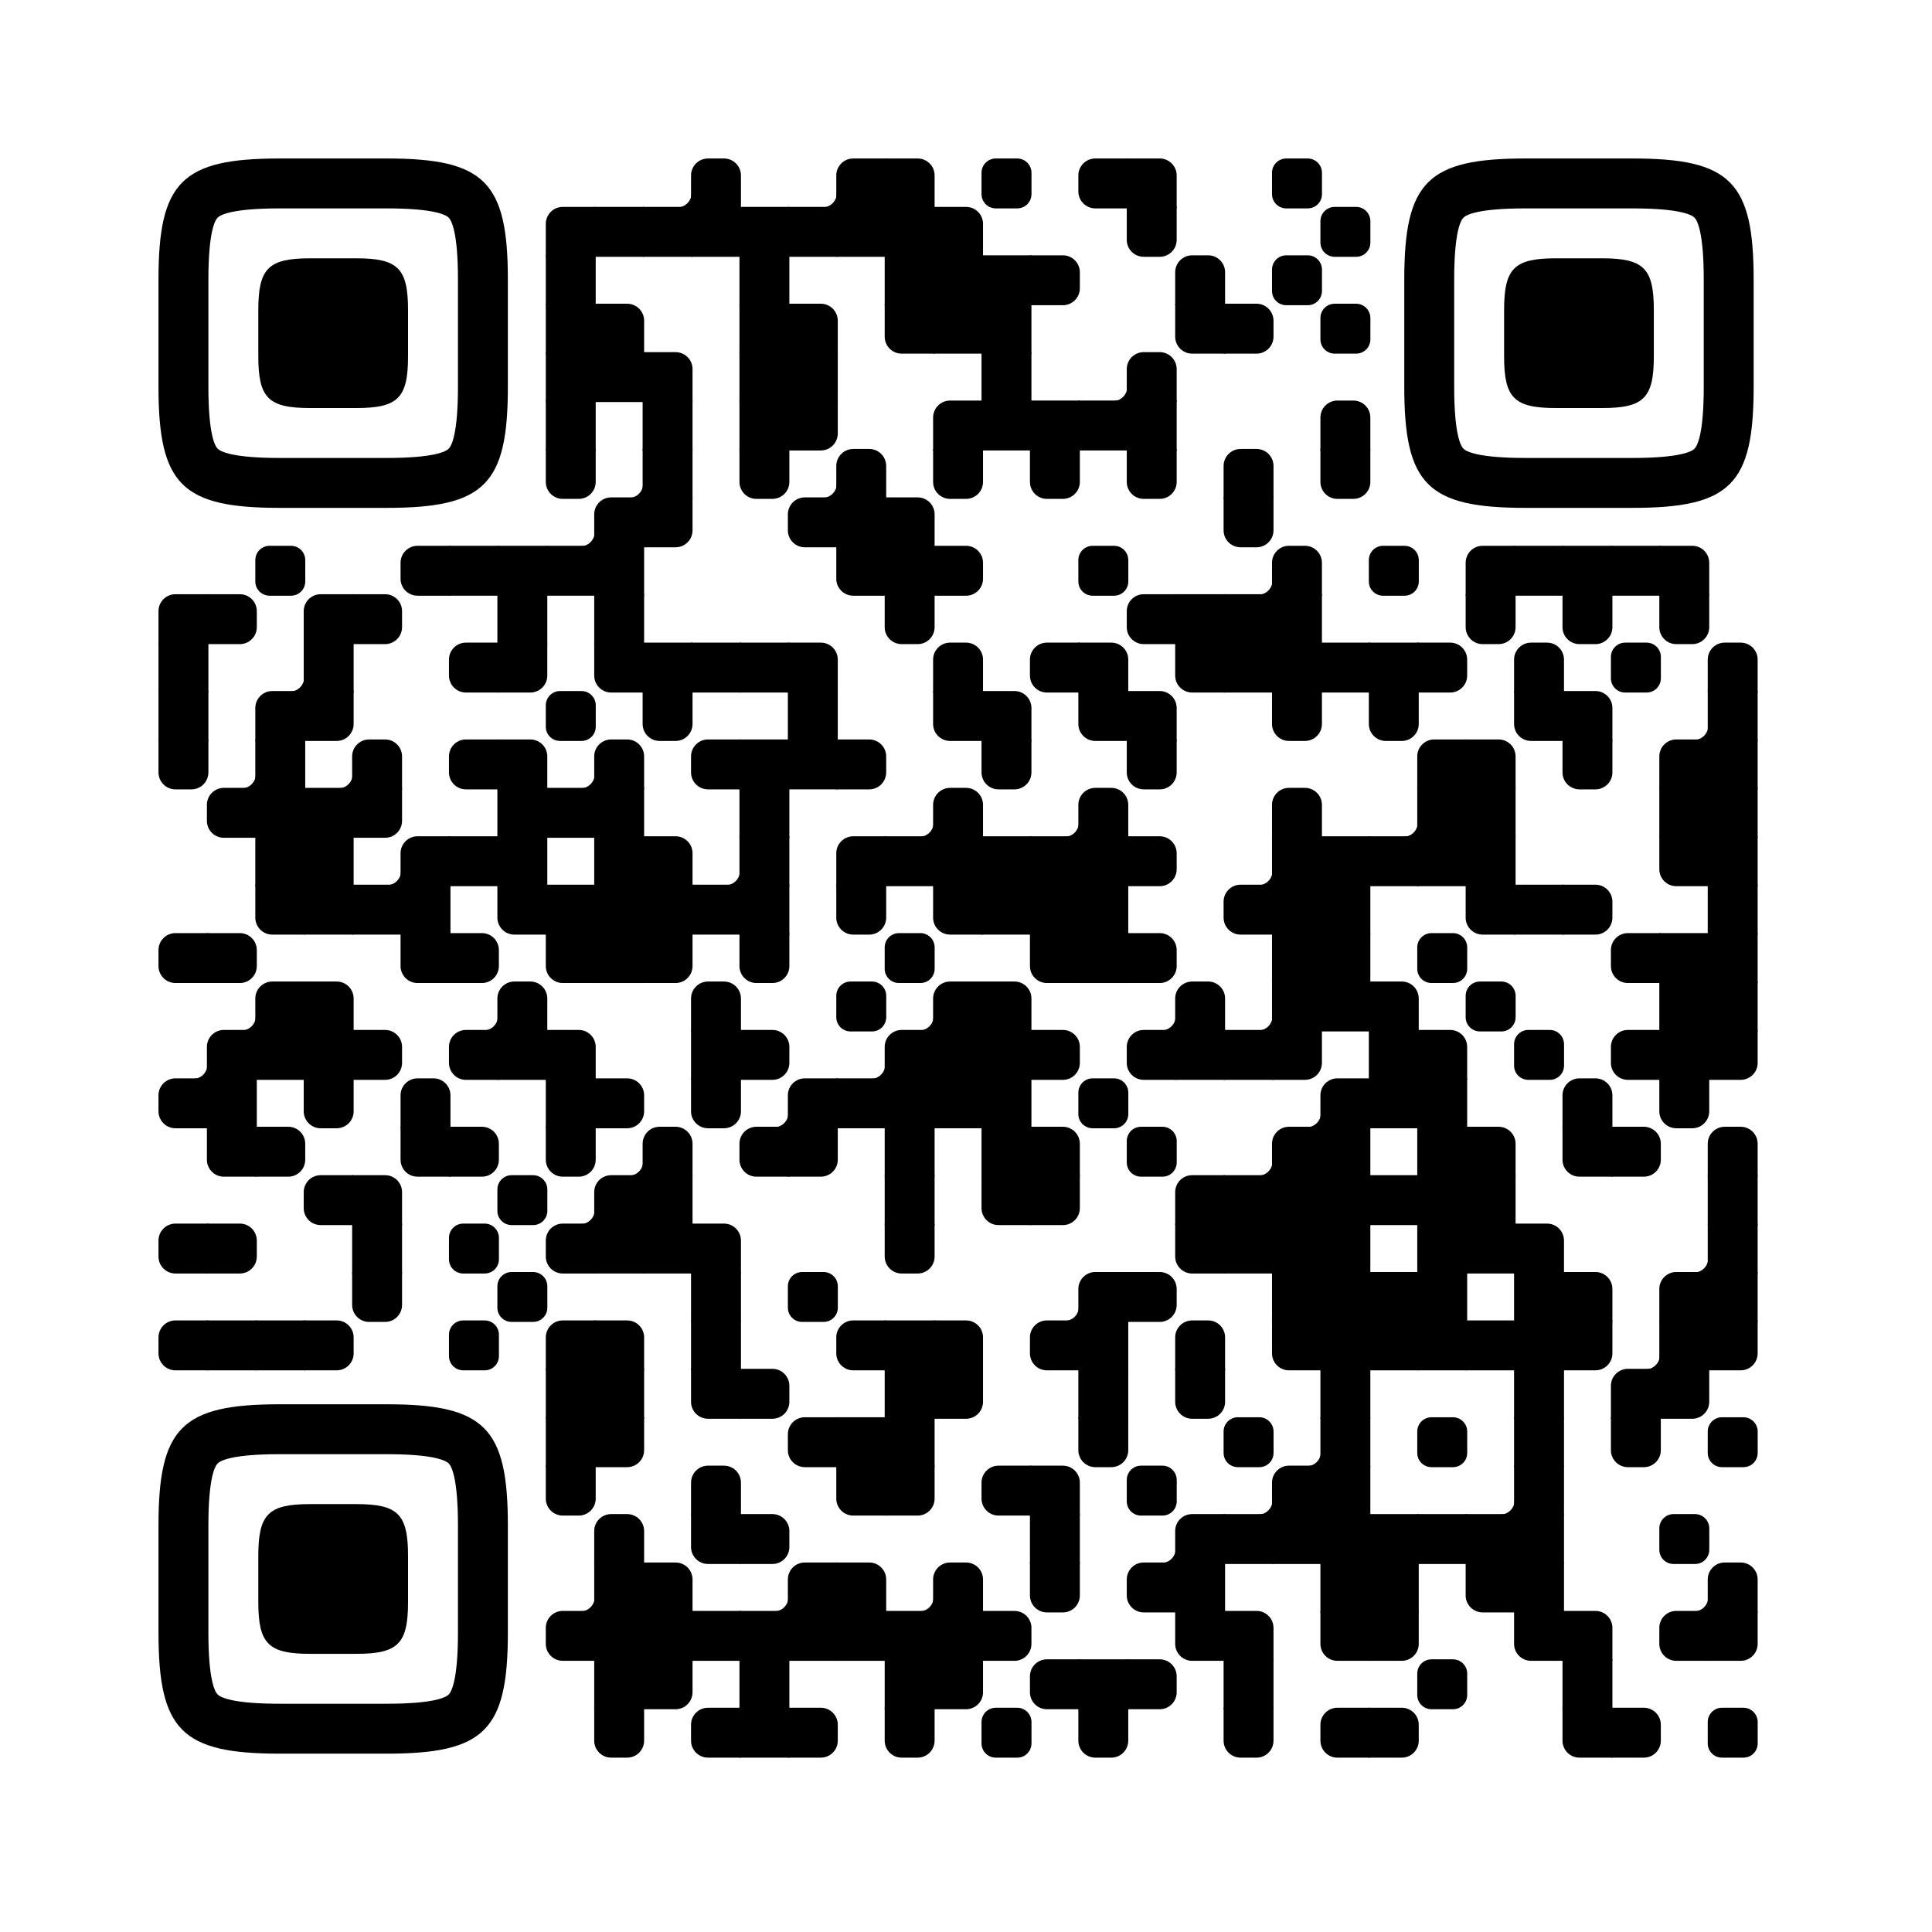
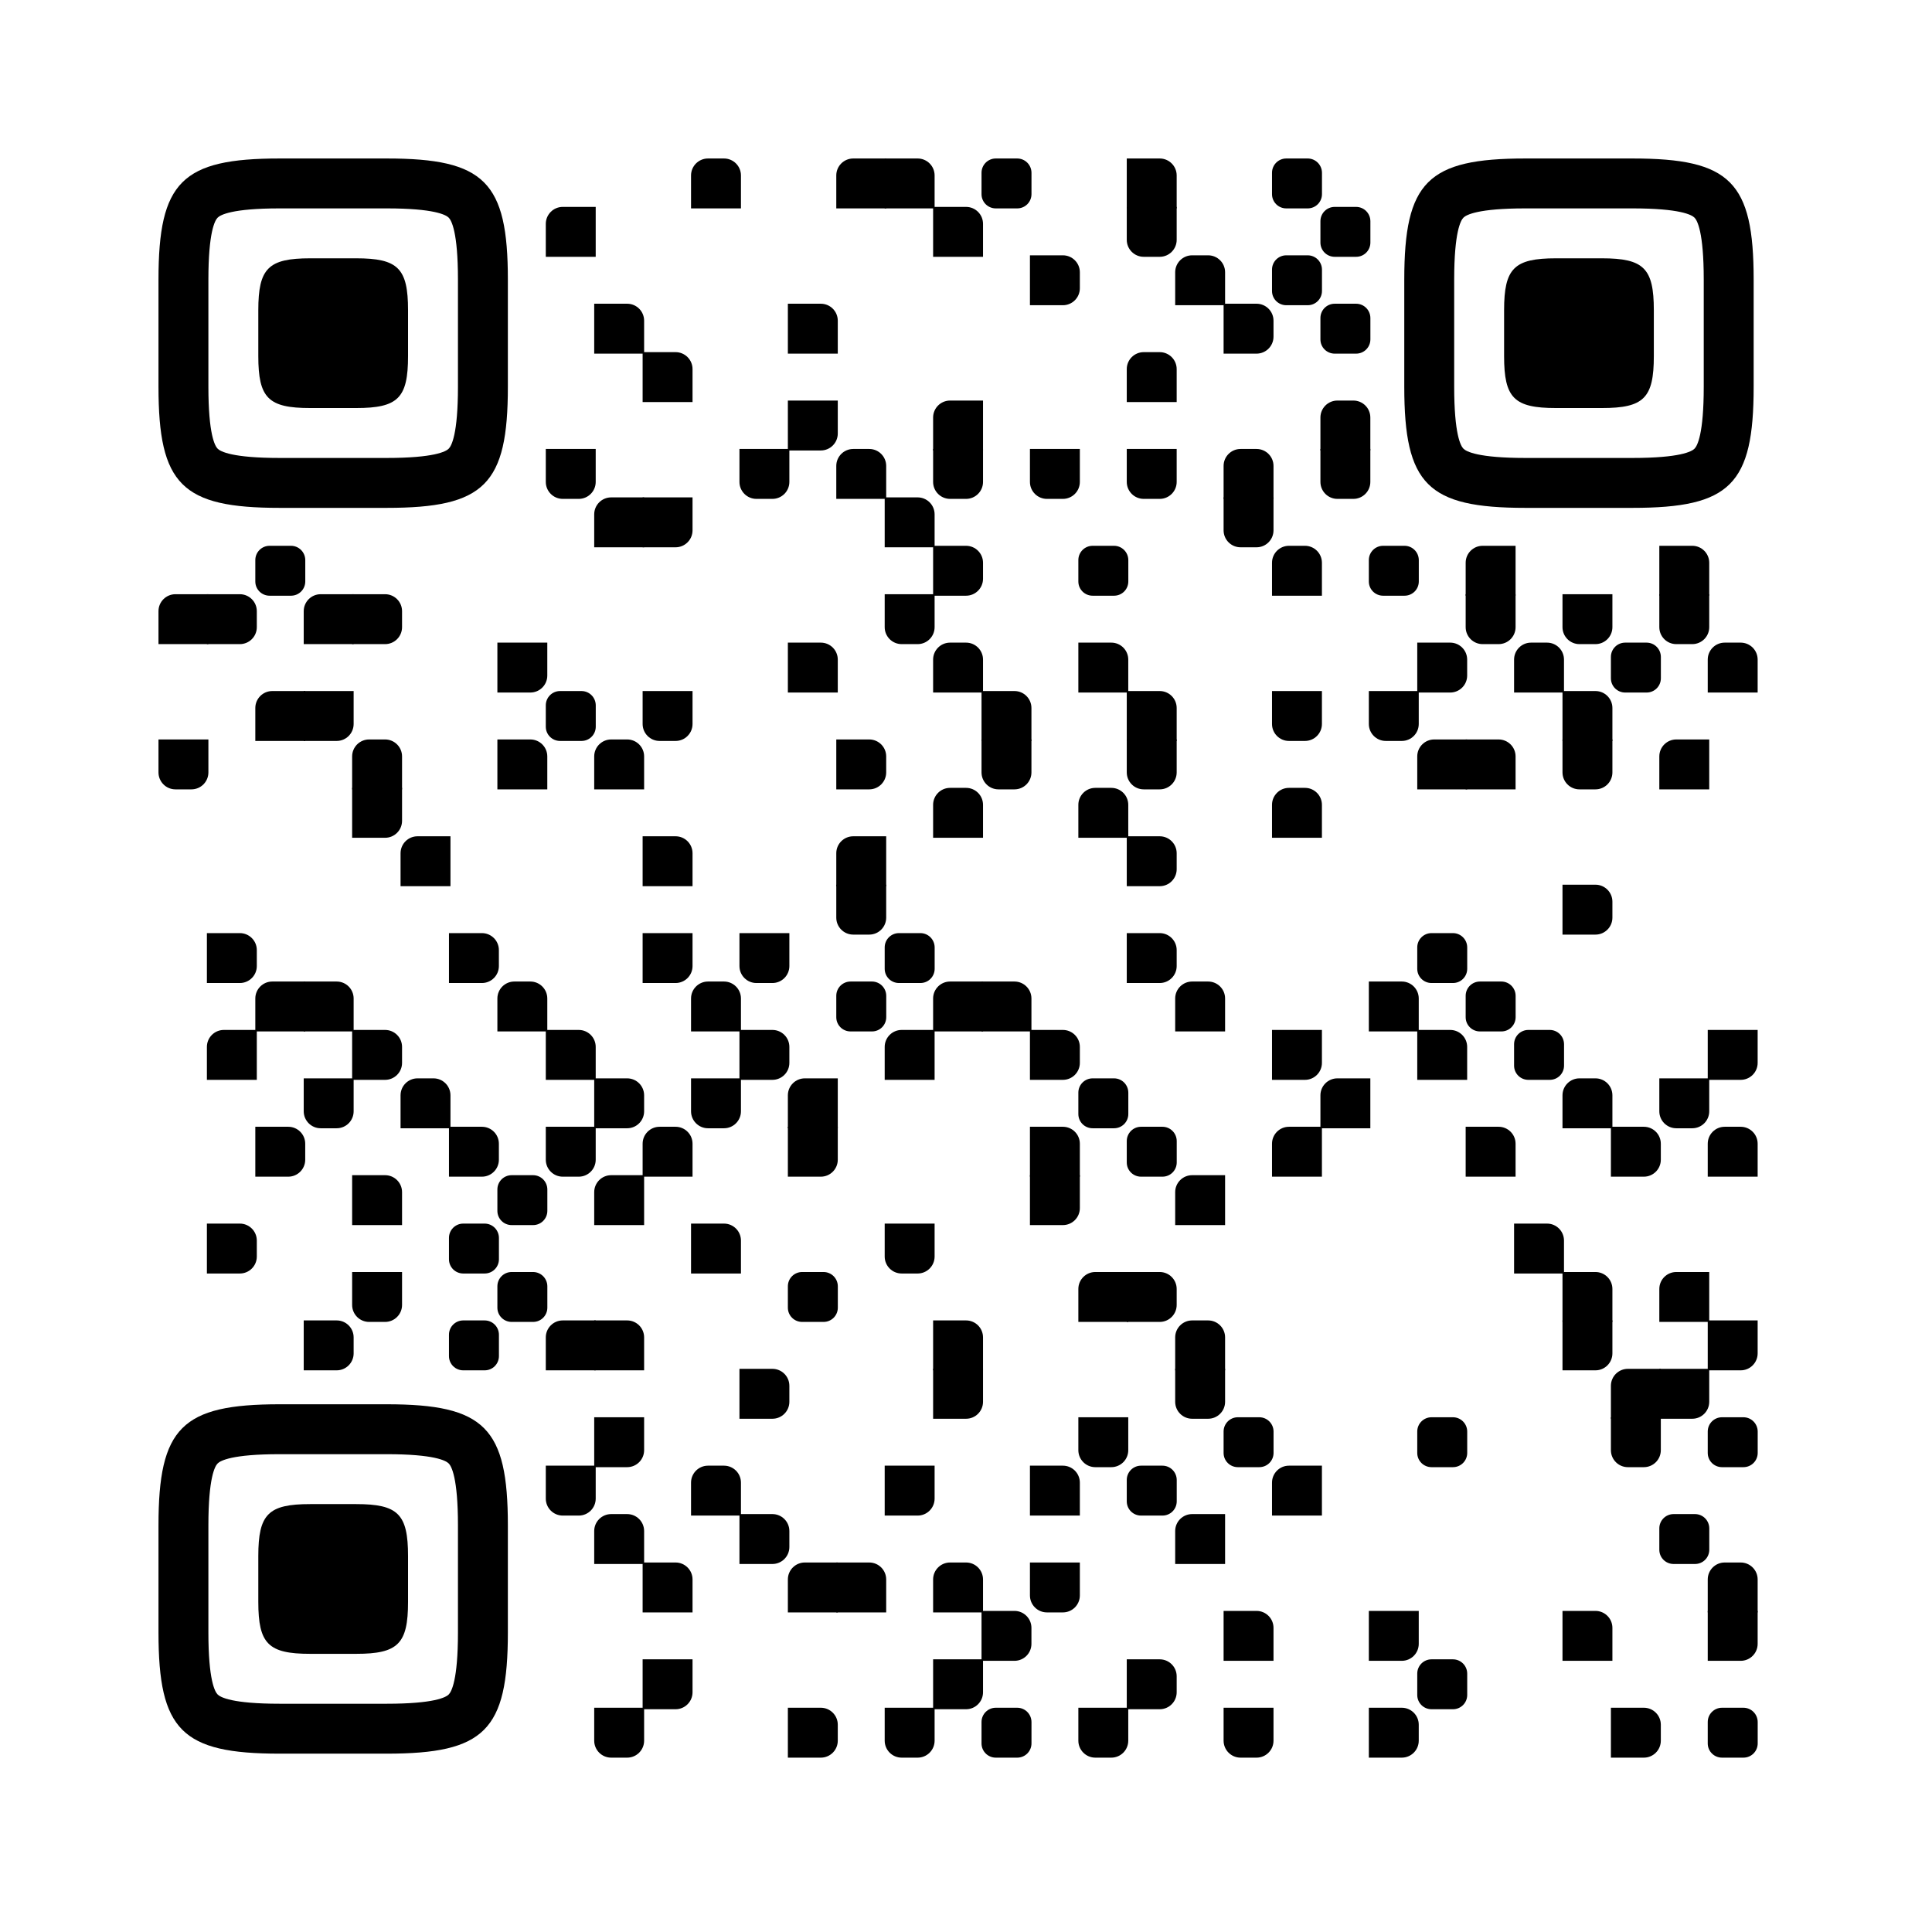
<svg xmlns="http://www.w3.org/2000/svg" xmlns:xlink="http://www.w3.org/1999/xlink" version="1.1" viewBox="0 0 3267 3267" width="256px" height="256px" xml:space="preserve">
  <defs>
-     <rect id="rect-0" width="100" height="100" fill="#000000" />
    <path id="empty-0" d="M0,28.6v42.9C0,87.3,12.8,100,28.6,100h42.9c15.9,0,28.6-12.8,28.6-28.6V28.6C100,12.7,87.2,0,71.4,0H28.6 C12.8,0,0,12.8,0,28.6z" fill="#000000" />
    <path id="b-0" d="M0,0 L66,0 C84.778,-3.44940413e-15 100,15.222 100,34 L100,66 C100,84.778 84.778,100 66,100 L0,100 L0,0 Z" transform="rotate(-90 50 50)" fill="#000000" />
-     <path id="r-0" d="M0,0 L66,0 C84.778,-3.44940413e-15 100,15.222 100,34 L100,66 C100,84.778 84.778,100 66,100 L0,100 L0,0 Z" transform="rotate(-180 50 50)" fill="#000000" />
    <path id="l-0" d="M0,0 L66,0 C84.778,-3.44940413e-15 100,15.222 100,34 L100,66 C100,84.778 84.778,100 66,100 L0,100 L0,0 Z" fill="#000000" />
    <path id="t-0" d="M0,0 L66,0 C84.778,-3.44940413e-15 100,15.222 100,34 L100,66 C100,84.778 84.778,100 66,100 L0,100 L0,0 Z" transform="rotate(90 50 50)" fill="#000000" />
    <path id="l-0" d="M0,0 L100,0 L100,66 C100,84.778 84.778,100 66,100 L0,100 L0,0 Z" transform="rotate(-90 50 50)" fill="#000000" />
    <path id="lt-0" d="M0,0 L100,0 L100,66 C100,84.778 84.778,100 66,100 L0,100 L0,0 Z" fill="#000000" />
    <path id="lb-0" d="M0,0 L100,0 L100,66 C100,84.778 84.778,100 66,100 L0,100 L0,0 Z" transform="rotate(-90 50 50)" fill="#000000" />
    <path id="rb-0" d="M0,0 L100,0 L100,66 C100,84.778 84.778,100 66,100 L0,100 L0,0 Z" transform="rotate(-180 50 50)" fill="#000000" />
-     <path id="rt-0" d="M0,0 L100,0 L100,66 C100,84.778 84.778,100 66,100 L0,100 L0,0 Z" transform="rotate(90 50 50)" fill="#000000" />
    <path id="n_lt-0" d="M30.5,2V0H0v30.5h2C2,14.7,14.8,2,30.5,2z" fill="#000000" />
    <path id="n_lb-0" d="M2,69.5H0V100h30.5v-2C14.7,98,2,85.2,2,69.5z" fill="#000000" />
-     <path id="n_rt-0" d="M98,30.5h2V0H69.5v2C85.3,2,98,14.8,98,30.5z" fill="#000000" />
-     <path id="n_rb-0" d="M69.5,98v2H100V69.5h-2C98,85.3,85.2,98,69.5,98z" fill="#000000" />
    <path id="point-0" fill="#000000" d="M600.002,457.329 L600.002,242.658 C600.002,147.372 587.04,124.123 581.465,118.535 C575.877,112.96 552.628,99.998 457.329,99.998 L242.671,99.998 C147.372,99.998 124.123,112.96 118.548,118.535 C112.973,124.123 99.998,147.372 99.998,242.658 L99.998,457.329 C99.998,552.628 112.973,575.877 118.548,581.465 C124.123,587.027 147.372,600.002 242.671,600.002 L457.329,600.002 C552.628,600.002 575.877,587.027 581.465,581.465 C587.04,575.877 600.002,552.628 600.002,457.329 Z M457.329,0 C653.338,0 700,46.662 700,242.658 C700,438.667 700,261.333 700,457.329 C700,653.338 653.338,700 457.329,700 C261.333,700 438.667,700 242.671,700 C46.662,700 0,653.338 0,457.329 C0,261.333 0,352.119 0,242.658 C0,46.662 46.662,0 242.671,0 C438.667,0 261.333,0 457.329,0 Z M395.997,200 C480.004,200 500,220.008 500,303.991 C500,387.998 500,312.002 500,395.997 C500,479.992 480.004,500 395.997,500 C312.002,500 387.998,500 304.003,500 C220.008,500 200,479.992 200,395.997 C200,312.002 200,350.906 200,303.991 C200,220.008 220.008,200 304.003,200 C387.998,200 312.002,200 395.997,200 Z" />
    <g id="vk_logo-0">
      <path fill="#07f" d="M83.333 363.333C83.333 231.34 83.333 165.343 124.338 124.338C165.343 83.333 231.34              83.333 363.333 83.333H386.667C518.66 83.333 584.657 83.333 625.662 124.338C666.667 165.343              666.667 231.34 666.667 363.333V386.667C666.667 518.66 666.667 584.657 625.662 625.662C584.657              666.667 518.66 666.667 386.667 666.667H363.333C231.34 666.667 165.343 666.667 124.338 625.662C83.333              584.657 83.333 518.66 83.333 386.667V363.333Z" />
      <path fill="#FFF" d="M394.907 508.681C263.293 508.681 183.442 417.365 180.313 265.625H246.972C249.05 377.09              299.763 424.323 338.638 434.036V265.625H402.519V361.82C440.016 357.664 479.264 313.909              492.456 265.625H555.333C545.27 325 502.543 368.754 472.353 386.803C502.566 401.395 551.177              439.593 569.926 508.681H500.815C486.222 462.498 450.476 426.728 402.542 421.872V508.681H394.907Z" />
    </g>
    <clipPath id="logo-mask-0">
      <rect x="0" y="0" width="750" height="750" />
    </clipPath>
  </defs>
  <rect x="0" width="3267" height="3267" rx="460" fill="#ffffff" />
  <g transform="translate(267.996, 267.996) scale(0.844)">
    <g transform="translate(970,0)">
      <use xlink:href="#n_rb-0" />
    </g>
    <g transform="translate(1067,0)">
      <use xlink:href="#b-0" />
    </g>
    <g transform="translate(1261,0)">
      <use xlink:href="#n_rb-0" />
    </g>
    <g transform="translate(1358,0)">
      <use xlink:href="#rb-0" />
    </g>
    <g transform="translate(1455,0)">
      <use xlink:href="#lb-0" />
    </g>
    <g transform="translate(1649,0)">
      <use xlink:href="#empty-0" />
    </g>
    <g transform="translate(1843,0)">
      <use xlink:href="#r-0" />
    </g>
    <g transform="translate(1940,0)">
      <use xlink:href="#lb-0" />
    </g>
    <g transform="translate(2231,0)">
      <use xlink:href="#empty-0" />
    </g>
    <g transform="translate(776,97)">
      <use xlink:href="#rb-0" />
    </g>
    <g transform="translate(873,97)">
      <use xlink:href="#rect-0" />
    </g>
    <g transform="translate(970,97)">
      <use xlink:href="#rect-0" />
    </g>
    <g transform="translate(1067,97)">
      <use xlink:href="#rect-0" />
    </g>
    <g transform="translate(1164,97)">
      <use xlink:href="#rect-0" />
    </g>
    <g transform="translate(1261,97)">
      <use xlink:href="#rect-0" />
    </g>
    <g transform="translate(1358,97)">
      <use xlink:href="#rect-0" />
    </g>
    <g transform="translate(1455,97)">
      <use xlink:href="#rect-0" />
    </g>
    <g transform="translate(1552,97)">
      <use xlink:href="#lb-0" />
    </g>
    <g transform="translate(1940,97)">
      <use xlink:href="#t-0" />
    </g>
    <g transform="translate(2328,97)">
      <use xlink:href="#empty-0" />
    </g>
    <g transform="translate(776,194)">
      <use xlink:href="#rect-0" />
    </g>
    <g transform="translate(1164,194)">
      <use xlink:href="#rect-0" />
    </g>
    <g transform="translate(1455,194)">
      <use xlink:href="#rect-0" />
    </g>
    <g transform="translate(1552,194)">
      <use xlink:href="#rect-0" />
    </g>
    <g transform="translate(1649,194)">
      <use xlink:href="#rect-0" />
    </g>
    <g transform="translate(1746,194)">
      <use xlink:href="#l-0" />
    </g>
    <g transform="translate(2037,194)">
      <use xlink:href="#b-0" />
    </g>
    <g transform="translate(2231,194)">
      <use xlink:href="#empty-0" />
    </g>
    <g transform="translate(776,291)">
      <use xlink:href="#rect-0" />
    </g>
    <g transform="translate(873,291)">
      <use xlink:href="#lb-0" />
    </g>
    <g transform="translate(1164,291)">
      <use xlink:href="#rect-0" />
    </g>
    <g transform="translate(1261,291)">
      <use xlink:href="#lb-0" />
    </g>
    <g transform="translate(1455,291)">
      <use xlink:href="#rt-0" />
    </g>
    <g transform="translate(1552,291)">
      <use xlink:href="#rect-0" />
    </g>
    <g transform="translate(1649,291)">
      <use xlink:href="#rect-0" />
    </g>
    <g transform="translate(2037,291)">
      <use xlink:href="#rt-0" />
    </g>
    <g transform="translate(2134,291)">
      <use xlink:href="#l-0" />
    </g>
    <g transform="translate(2328,291)">
      <use xlink:href="#empty-0" />
    </g>
    <g transform="translate(776,388)">
      <use xlink:href="#rect-0" />
    </g>
    <g transform="translate(873,388)">
      <use xlink:href="#rect-0" />
    </g>
    <g transform="translate(970,388)">
      <use xlink:href="#lb-0" />
    </g>
    <g transform="translate(1164,388)">
      <use xlink:href="#rect-0" />
    </g>
    <g transform="translate(1261,388)">
      <use xlink:href="#rect-0" />
    </g>
    <g transform="translate(1649,388)">
      <use xlink:href="#rect-0" />
    </g>
    <g transform="translate(1843,388)">
      <use xlink:href="#n_rb-0" />
    </g>
    <g transform="translate(1940,388)">
      <use xlink:href="#b-0" />
    </g>
    <g transform="translate(776,485)">
      <use xlink:href="#rect-0" />
    </g>
    <g transform="translate(970,485)">
      <use xlink:href="#rect-0" />
    </g>
    <g transform="translate(1164,485)">
      <use xlink:href="#rect-0" />
    </g>
    <g transform="translate(1261,485)">
      <use xlink:href="#lt-0" />
    </g>
    <g transform="translate(1552,485)">
      <use xlink:href="#rb-0" />
    </g>
    <g transform="translate(1649,485)">
      <use xlink:href="#rect-0" />
    </g>
    <g transform="translate(1746,485)">
      <use xlink:href="#rect-0" />
    </g>
    <g transform="translate(1843,485)">
      <use xlink:href="#rect-0" />
    </g>
    <g transform="translate(1940,485)">
      <use xlink:href="#rect-0" />
    </g>
    <g transform="translate(2328,485)">
      <use xlink:href="#b-0" />
    </g>
    <g transform="translate(776,582)">
      <use xlink:href="#t-0" />
    </g>
    <g transform="translate(873,582)">
      <use xlink:href="#n_rb-0" />
    </g>
    <g transform="translate(970,582)">
      <use xlink:href="#rect-0" />
    </g>
    <g transform="translate(1164,582)">
      <use xlink:href="#t-0" />
    </g>
    <g transform="translate(1261,582)">
      <use xlink:href="#n_rb-0" />
    </g>
    <g transform="translate(1358,582)">
      <use xlink:href="#b-0" />
    </g>
    <g transform="translate(1552,582)">
      <use xlink:href="#t-0" />
    </g>
    <g transform="translate(1746,582)">
      <use xlink:href="#t-0" />
    </g>
    <g transform="translate(1940,582)">
      <use xlink:href="#t-0" />
    </g>
    <g transform="translate(2134,582)">
      <use xlink:href="#b-0" />
    </g>
    <g transform="translate(2328,582)">
      <use xlink:href="#t-0" />
    </g>
    <g transform="translate(776,679)">
      <use xlink:href="#n_rb-0" />
    </g>
    <g transform="translate(873,679)">
      <use xlink:href="#rb-0" />
    </g>
    <g transform="translate(970,679)">
      <use xlink:href="#lt-0" />
    </g>
    <g transform="translate(1261,679)">
      <use xlink:href="#r-0" />
    </g>
    <g transform="translate(1358,679)">
      <use xlink:href="#rect-0" />
    </g>
    <g transform="translate(1455,679)">
      <use xlink:href="#lb-0" />
    </g>
    <g transform="translate(2134,679)">
      <use xlink:href="#t-0" />
    </g>
    <g transform="translate(194,776)">
      <use xlink:href="#empty-0" />
    </g>
    <g transform="translate(485,776)">
      <use xlink:href="#r-0" />
    </g>
    <g transform="translate(582,776)">
      <use xlink:href="#rect-0" />
    </g>
    <g transform="translate(679,776)">
      <use xlink:href="#rect-0" />
    </g>
    <g transform="translate(776,776)">
      <use xlink:href="#rect-0" />
    </g>
    <g transform="translate(873,776)">
      <use xlink:href="#rect-0" />
    </g>
    <g transform="translate(1358,776)">
      <use xlink:href="#rt-0" />
    </g>
    <g transform="translate(1455,776)">
      <use xlink:href="#rect-0" />
    </g>
    <g transform="translate(1552,776)">
      <use xlink:href="#l-0" />
    </g>
    <g transform="translate(1843,776)">
      <use xlink:href="#empty-0" />
    </g>
    <g transform="translate(2134,776)">
      <use xlink:href="#n_rb-0" />
    </g>
    <g transform="translate(2231,776)">
      <use xlink:href="#b-0" />
    </g>
    <g transform="translate(2425,776)">
      <use xlink:href="#empty-0" />
    </g>
    <g transform="translate(2619,776)">
      <use xlink:href="#rb-0" />
    </g>
    <g transform="translate(2716,776)">
      <use xlink:href="#rect-0" />
    </g>
    <g transform="translate(2813,776)">
      <use xlink:href="#rect-0" />
    </g>
    <g transform="translate(2910,776)">
      <use xlink:href="#rect-0" />
    </g>
    <g transform="translate(3007,776)">
      <use xlink:href="#lb-0" />
    </g>
    <g transform="translate(0,873)">
      <use xlink:href="#rb-0" />
    </g>
    <g transform="translate(97,873)">
      <use xlink:href="#l-0" />
    </g>
    <g transform="translate(291,873)">
      <use xlink:href="#rb-0" />
    </g>
    <g transform="translate(388,873)">
      <use xlink:href="#l-0" />
    </g>
    <g transform="translate(679,873)">
      <use xlink:href="#rect-0" />
    </g>
    <g transform="translate(873,873)">
      <use xlink:href="#rect-0" />
    </g>
    <g transform="translate(1455,873)">
      <use xlink:href="#t-0" />
    </g>
    <g transform="translate(1940,873)">
      <use xlink:href="#r-0" />
    </g>
    <g transform="translate(2037,873)">
      <use xlink:href="#rect-0" />
    </g>
    <g transform="translate(2134,873)">
      <use xlink:href="#rect-0" />
    </g>
    <g transform="translate(2231,873)">
      <use xlink:href="#rect-0" />
    </g>
    <g transform="translate(2619,873)">
      <use xlink:href="#t-0" />
    </g>
    <g transform="translate(2813,873)">
      <use xlink:href="#t-0" />
    </g>
    <g transform="translate(3007,873)">
      <use xlink:href="#t-0" />
    </g>
    <g transform="translate(0,970)">
      <use xlink:href="#rect-0" />
    </g>
    <g transform="translate(194,970)">
      <use xlink:href="#n_rb-0" />
    </g>
    <g transform="translate(291,970)">
      <use xlink:href="#rect-0" />
    </g>
    <g transform="translate(582,970)">
      <use xlink:href="#r-0" />
    </g>
    <g transform="translate(679,970)">
      <use xlink:href="#lt-0" />
    </g>
    <g transform="translate(873,970)">
      <use xlink:href="#rt-0" />
    </g>
    <g transform="translate(970,970)">
      <use xlink:href="#rect-0" />
    </g>
    <g transform="translate(1067,970)">
      <use xlink:href="#rect-0" />
    </g>
    <g transform="translate(1164,970)">
      <use xlink:href="#rect-0" />
    </g>
    <g transform="translate(1261,970)">
      <use xlink:href="#lb-0" />
    </g>
    <g transform="translate(1552,970)">
      <use xlink:href="#b-0" />
    </g>
    <g transform="translate(1746,970)">
      <use xlink:href="#r-0" />
    </g>
    <g transform="translate(1843,970)">
      <use xlink:href="#lb-0" />
    </g>
    <g transform="translate(2037,970)">
      <use xlink:href="#rt-0" />
    </g>
    <g transform="translate(2134,970)">
      <use xlink:href="#rect-0" />
    </g>
    <g transform="translate(2231,970)">
      <use xlink:href="#rect-0" />
    </g>
    <g transform="translate(2328,970)">
      <use xlink:href="#rect-0" />
    </g>
    <g transform="translate(2425,970)">
      <use xlink:href="#rect-0" />
    </g>
    <g transform="translate(2522,970)">
      <use xlink:href="#l-0" />
    </g>
    <g transform="translate(2716,970)">
      <use xlink:href="#b-0" />
    </g>
    <g transform="translate(2910,970)">
      <use xlink:href="#empty-0" />
    </g>
    <g transform="translate(3104,970)">
      <use xlink:href="#b-0" />
    </g>
    <g transform="translate(0,1067)">
      <use xlink:href="#rect-0" />
    </g>
    <g transform="translate(194,1067)">
      <use xlink:href="#rb-0" />
    </g>
    <g transform="translate(291,1067)">
      <use xlink:href="#lt-0" />
    </g>
    <g transform="translate(776,1067)">
      <use xlink:href="#empty-0" />
    </g>
    <g transform="translate(970,1067)">
      <use xlink:href="#t-0" />
    </g>
    <g transform="translate(1261,1067)">
      <use xlink:href="#rect-0" />
    </g>
    <g transform="translate(1552,1067)">
      <use xlink:href="#rt-0" />
    </g>
    <g transform="translate(1649,1067)">
      <use xlink:href="#lb-0" />
    </g>
    <g transform="translate(1843,1067)">
      <use xlink:href="#rt-0" />
    </g>
    <g transform="translate(1940,1067)">
      <use xlink:href="#lb-0" />
    </g>
    <g transform="translate(2231,1067)">
      <use xlink:href="#t-0" />
    </g>
    <g transform="translate(2425,1067)">
      <use xlink:href="#t-0" />
    </g>
    <g transform="translate(2716,1067)">
      <use xlink:href="#rt-0" />
    </g>
    <g transform="translate(2813,1067)">
      <use xlink:href="#lb-0" />
    </g>
    <g transform="translate(3007,1067)">
      <use xlink:href="#n_rb-0" />
    </g>
    <g transform="translate(3104,1067)">
      <use xlink:href="#rect-0" />
    </g>
    <g transform="translate(0,1164)">
      <use xlink:href="#t-0" />
    </g>
    <g transform="translate(97,1164)">
      <use xlink:href="#n_rb-0" />
    </g>
    <g transform="translate(194,1164)">
      <use xlink:href="#rect-0" />
    </g>
    <g transform="translate(291,1164)">
      <use xlink:href="#n_rb-0" />
    </g>
    <g transform="translate(388,1164)">
      <use xlink:href="#b-0" />
    </g>
    <g transform="translate(582,1164)">
      <use xlink:href="#r-0" />
    </g>
    <g transform="translate(679,1164)">
      <use xlink:href="#lb-0" />
    </g>
    <g transform="translate(776,1164)">
      <use xlink:href="#n_rb-0" />
    </g>
    <g transform="translate(873,1164)">
      <use xlink:href="#b-0" />
    </g>
    <g transform="translate(1067,1164)">
      <use xlink:href="#r-0" />
    </g>
    <g transform="translate(1164,1164)">
      <use xlink:href="#rect-0" />
    </g>
    <g transform="translate(1261,1164)">
      <use xlink:href="#rect-0" />
    </g>
    <g transform="translate(1358,1164)">
      <use xlink:href="#l-0" />
    </g>
    <g transform="translate(1649,1164)">
      <use xlink:href="#t-0" />
    </g>
    <g transform="translate(1940,1164)">
      <use xlink:href="#t-0" />
    </g>
    <g transform="translate(2522,1164)">
      <use xlink:href="#rb-0" />
    </g>
    <g transform="translate(2619,1164)">
      <use xlink:href="#lb-0" />
    </g>
    <g transform="translate(2813,1164)">
      <use xlink:href="#t-0" />
    </g>
    <g transform="translate(3007,1164)">
      <use xlink:href="#rb-0" />
    </g>
    <g transform="translate(3104,1164)">
      <use xlink:href="#rect-0" />
    </g>
    <g transform="translate(97,1261)">
      <use xlink:href="#r-0" />
    </g>
    <g transform="translate(194,1261)">
      <use xlink:href="#rect-0" />
    </g>
    <g transform="translate(291,1261)">
      <use xlink:href="#rect-0" />
    </g>
    <g transform="translate(388,1261)">
      <use xlink:href="#lt-0" />
    </g>
    <g transform="translate(679,1261)">
      <use xlink:href="#rect-0" />
    </g>
    <g transform="translate(776,1261)">
      <use xlink:href="#rect-0" />
    </g>
    <g transform="translate(873,1261)">
      <use xlink:href="#rect-0" />
    </g>
    <g transform="translate(1164,1261)">
      <use xlink:href="#rect-0" />
    </g>
    <g transform="translate(1455,1261)">
      <use xlink:href="#n_rb-0" />
    </g>
    <g transform="translate(1552,1261)">
      <use xlink:href="#b-0" />
    </g>
    <g transform="translate(1746,1261)">
      <use xlink:href="#n_rb-0" />
    </g>
    <g transform="translate(1843,1261)">
      <use xlink:href="#b-0" />
    </g>
    <g transform="translate(2231,1261)">
      <use xlink:href="#b-0" />
    </g>
    <g transform="translate(2425,1261)">
      <use xlink:href="#n_rb-0" />
    </g>
    <g transform="translate(2522,1261)">
      <use xlink:href="#rect-0" />
    </g>
    <g transform="translate(2619,1261)">
      <use xlink:href="#rect-0" />
    </g>
    <g transform="translate(3007,1261)">
      <use xlink:href="#rect-0" />
    </g>
    <g transform="translate(3104,1261)">
      <use xlink:href="#rect-0" />
    </g>
    <g transform="translate(194,1358)">
      <use xlink:href="#rect-0" />
    </g>
    <g transform="translate(291,1358)">
      <use xlink:href="#rect-0" />
    </g>
    <g transform="translate(388,1358)">
      <use xlink:href="#n_rb-0" />
    </g>
    <g transform="translate(485,1358)">
      <use xlink:href="#rb-0" />
    </g>
    <g transform="translate(582,1358)">
      <use xlink:href="#rect-0" />
    </g>
    <g transform="translate(679,1358)">
      <use xlink:href="#rect-0" />
    </g>
    <g transform="translate(873,1358)">
      <use xlink:href="#rect-0" />
    </g>
    <g transform="translate(970,1358)">
      <use xlink:href="#lb-0" />
    </g>
    <g transform="translate(1067,1358)">
      <use xlink:href="#n_rb-0" />
    </g>
    <g transform="translate(1164,1358)">
      <use xlink:href="#rect-0" />
    </g>
    <g transform="translate(1358,1358)">
      <use xlink:href="#rb-0" />
    </g>
    <g transform="translate(1455,1358)">
      <use xlink:href="#rect-0" />
    </g>
    <g transform="translate(1552,1358)">
      <use xlink:href="#rect-0" />
    </g>
    <g transform="translate(1649,1358)">
      <use xlink:href="#rect-0" />
    </g>
    <g transform="translate(1746,1358)">
      <use xlink:href="#rect-0" />
    </g>
    <g transform="translate(1843,1358)">
      <use xlink:href="#rect-0" />
    </g>
    <g transform="translate(1940,1358)">
      <use xlink:href="#l-0" />
    </g>
    <g transform="translate(2134,1358)">
      <use xlink:href="#n_rb-0" />
    </g>
    <g transform="translate(2231,1358)">
      <use xlink:href="#rect-0" />
    </g>
    <g transform="translate(2328,1358)">
      <use xlink:href="#rect-0" />
    </g>
    <g transform="translate(2425,1358)">
      <use xlink:href="#rect-0" />
    </g>
    <g transform="translate(2522,1358)">
      <use xlink:href="#rect-0" />
    </g>
    <g transform="translate(2619,1358)">
      <use xlink:href="#rect-0" />
    </g>
    <g transform="translate(3007,1358)">
      <use xlink:href="#rt-0" />
    </g>
    <g transform="translate(3104,1358)">
      <use xlink:href="#rect-0" />
    </g>
    <g transform="translate(194,1455)">
      <use xlink:href="#rt-0" />
    </g>
    <g transform="translate(291,1455)">
      <use xlink:href="#rect-0" />
    </g>
    <g transform="translate(388,1455)">
      <use xlink:href="#rect-0" />
    </g>
    <g transform="translate(485,1455)">
      <use xlink:href="#rect-0" />
    </g>
    <g transform="translate(679,1455)">
      <use xlink:href="#rt-0" />
    </g>
    <g transform="translate(776,1455)">
      <use xlink:href="#rect-0" />
    </g>
    <g transform="translate(873,1455)">
      <use xlink:href="#rect-0" />
    </g>
    <g transform="translate(970,1455)">
      <use xlink:href="#rect-0" />
    </g>
    <g transform="translate(1067,1455)">
      <use xlink:href="#rect-0" />
    </g>
    <g transform="translate(1164,1455)">
      <use xlink:href="#rect-0" />
    </g>
    <g transform="translate(1358,1455)">
      <use xlink:href="#t-0" />
    </g>
    <g transform="translate(1552,1455)">
      <use xlink:href="#rt-0" />
    </g>
    <g transform="translate(1649,1455)">
      <use xlink:href="#rect-0" />
    </g>
    <g transform="translate(1746,1455)">
      <use xlink:href="#rect-0" />
    </g>
    <g transform="translate(1843,1455)">
      <use xlink:href="#rect-0" />
    </g>
    <g transform="translate(2134,1455)">
      <use xlink:href="#r-0" />
    </g>
    <g transform="translate(2231,1455)">
      <use xlink:href="#rect-0" />
    </g>
    <g transform="translate(2328,1455)">
      <use xlink:href="#rect-0" />
    </g>
    <g transform="translate(2619,1455)">
      <use xlink:href="#rt-0" />
    </g>
    <g transform="translate(2716,1455)">
      <use xlink:href="#rect-0" />
    </g>
    <g transform="translate(2813,1455)">
      <use xlink:href="#l-0" />
    </g>
    <g transform="translate(3104,1455)">
      <use xlink:href="#rect-0" />
    </g>
    <g transform="translate(0,1552)">
      <use xlink:href="#r-0" />
    </g>
    <g transform="translate(97,1552)">
      <use xlink:href="#l-0" />
    </g>
    <g transform="translate(485,1552)">
      <use xlink:href="#rt-0" />
    </g>
    <g transform="translate(582,1552)">
      <use xlink:href="#l-0" />
    </g>
    <g transform="translate(776,1552)">
      <use xlink:href="#rt-0" />
    </g>
    <g transform="translate(873,1552)">
      <use xlink:href="#rect-0" />
    </g>
    <g transform="translate(970,1552)">
      <use xlink:href="#lt-0" />
    </g>
    <g transform="translate(1164,1552)">
      <use xlink:href="#t-0" />
    </g>
    <g transform="translate(1455,1552)">
      <use xlink:href="#empty-0" />
    </g>
    <g transform="translate(1746,1552)">
      <use xlink:href="#rt-0" />
    </g>
    <g transform="translate(1843,1552)">
      <use xlink:href="#rect-0" />
    </g>
    <g transform="translate(1940,1552)">
      <use xlink:href="#l-0" />
    </g>
    <g transform="translate(2231,1552)">
      <use xlink:href="#rect-0" />
    </g>
    <g transform="translate(2328,1552)">
      <use xlink:href="#rect-0" />
    </g>
    <g transform="translate(2522,1552)">
      <use xlink:href="#empty-0" />
    </g>
    <g transform="translate(2910,1552)">
      <use xlink:href="#r-0" />
    </g>
    <g transform="translate(3007,1552)">
      <use xlink:href="#rect-0" />
    </g>
    <g transform="translate(3104,1552)">
      <use xlink:href="#rect-0" />
    </g>
    <g transform="translate(97,1649)">
      <use xlink:href="#n_rb-0" />
    </g>
    <g transform="translate(194,1649)">
      <use xlink:href="#rb-0" />
    </g>
    <g transform="translate(291,1649)">
      <use xlink:href="#lb-0" />
    </g>
    <g transform="translate(582,1649)">
      <use xlink:href="#n_rb-0" />
    </g>
    <g transform="translate(679,1649)">
      <use xlink:href="#b-0" />
    </g>
    <g transform="translate(1067,1649)">
      <use xlink:href="#b-0" />
    </g>
    <g transform="translate(1358,1649)">
      <use xlink:href="#empty-0" />
    </g>
    <g transform="translate(1455,1649)">
      <use xlink:href="#n_rb-0" />
    </g>
    <g transform="translate(1552,1649)">
      <use xlink:href="#rb-0" />
    </g>
    <g transform="translate(1649,1649)">
      <use xlink:href="#lb-0" />
    </g>
    <g transform="translate(1940,1649)">
      <use xlink:href="#n_rb-0" />
    </g>
    <g transform="translate(2037,1649)">
      <use xlink:href="#b-0" />
    </g>
    <g transform="translate(2134,1649)">
      <use xlink:href="#n_rb-0" />
    </g>
    <g transform="translate(2231,1649)">
      <use xlink:href="#rect-0" />
    </g>
    <g transform="translate(2328,1649)">
      <use xlink:href="#rect-0" />
    </g>
    <g transform="translate(2425,1649)">
      <use xlink:href="#lb-0" />
    </g>
    <g transform="translate(2619,1649)">
      <use xlink:href="#empty-0" />
    </g>
    <g transform="translate(3007,1649)">
      <use xlink:href="#rect-0" />
    </g>
    <g transform="translate(3104,1649)">
      <use xlink:href="#rect-0" />
    </g>
    <g transform="translate(0,1746)">
      <use xlink:href="#n_rb-0" />
    </g>
    <g transform="translate(97,1746)">
      <use xlink:href="#rb-0" />
    </g>
    <g transform="translate(194,1746)">
      <use xlink:href="#rect-0" />
    </g>
    <g transform="translate(291,1746)">
      <use xlink:href="#rect-0" />
    </g>
    <g transform="translate(388,1746)">
      <use xlink:href="#l-0" />
    </g>
    <g transform="translate(582,1746)">
      <use xlink:href="#r-0" />
    </g>
    <g transform="translate(679,1746)">
      <use xlink:href="#rect-0" />
    </g>
    <g transform="translate(776,1746)">
      <use xlink:href="#lb-0" />
    </g>
    <g transform="translate(1067,1746)">
      <use xlink:href="#rect-0" />
    </g>
    <g transform="translate(1164,1746)">
      <use xlink:href="#l-0" />
    </g>
    <g transform="translate(1358,1746)">
      <use xlink:href="#n_rb-0" />
    </g>
    <g transform="translate(1455,1746)">
      <use xlink:href="#rb-0" />
    </g>
    <g transform="translate(1552,1746)">
      <use xlink:href="#rect-0" />
    </g>
    <g transform="translate(1649,1746)">
      <use xlink:href="#rect-0" />
    </g>
    <g transform="translate(1746,1746)">
      <use xlink:href="#l-0" />
    </g>
    <g transform="translate(1940,1746)">
      <use xlink:href="#r-0" />
    </g>
    <g transform="translate(2037,1746)">
      <use xlink:href="#rect-0" />
    </g>
    <g transform="translate(2134,1746)">
      <use xlink:href="#rect-0" />
    </g>
    <g transform="translate(2231,1746)">
      <use xlink:href="#lt-0" />
    </g>
    <g transform="translate(2425,1746)">
      <use xlink:href="#rect-0" />
    </g>
    <g transform="translate(2522,1746)">
      <use xlink:href="#lb-0" />
    </g>
    <g transform="translate(2716,1746)">
      <use xlink:href="#empty-0" />
    </g>
    <g transform="translate(2910,1746)">
      <use xlink:href="#r-0" />
    </g>
    <g transform="translate(3007,1746)">
      <use xlink:href="#rect-0" />
    </g>
    <g transform="translate(3104,1746)">
      <use xlink:href="#lt-0" />
    </g>
    <g transform="translate(0,1843)">
      <use xlink:href="#r-0" />
    </g>
    <g transform="translate(97,1843)">
      <use xlink:href="#rect-0" />
    </g>
    <g transform="translate(291,1843)">
      <use xlink:href="#t-0" />
    </g>
    <g transform="translate(485,1843)">
      <use xlink:href="#b-0" />
    </g>
    <g transform="translate(776,1843)">
      <use xlink:href="#rect-0" />
    </g>
    <g transform="translate(873,1843)">
      <use xlink:href="#l-0" />
    </g>
    <g transform="translate(1067,1843)">
      <use xlink:href="#t-0" />
    </g>
    <g transform="translate(1164,1843)">
      <use xlink:href="#n_rb-0" />
    </g>
    <g transform="translate(1261,1843)">
      <use xlink:href="#rb-0" />
    </g>
    <g transform="translate(1358,1843)">
      <use xlink:href="#rect-0" />
    </g>
    <g transform="translate(1455,1843)">
      <use xlink:href="#rect-0" />
    </g>
    <g transform="translate(1552,1843)">
      <use xlink:href="#rect-0" />
    </g>
    <g transform="translate(1649,1843)">
      <use xlink:href="#rect-0" />
    </g>
    <g transform="translate(1843,1843)">
      <use xlink:href="#empty-0" />
    </g>
    <g transform="translate(2231,1843)">
      <use xlink:href="#n_rb-0" />
    </g>
    <g transform="translate(2328,1843)">
      <use xlink:href="#rb-0" />
    </g>
    <g transform="translate(2425,1843)">
      <use xlink:href="#rect-0" />
    </g>
    <g transform="translate(2522,1843)">
      <use xlink:href="#rect-0" />
    </g>
    <g transform="translate(2813,1843)">
      <use xlink:href="#b-0" />
    </g>
    <g transform="translate(3007,1843)">
      <use xlink:href="#t-0" />
    </g>
    <g transform="translate(97,1940)">
      <use xlink:href="#rt-0" />
    </g>
    <g transform="translate(194,1940)">
      <use xlink:href="#l-0" />
    </g>
    <g transform="translate(485,1940)">
      <use xlink:href="#rt-0" />
    </g>
    <g transform="translate(582,1940)">
      <use xlink:href="#l-0" />
    </g>
    <g transform="translate(776,1940)">
      <use xlink:href="#t-0" />
    </g>
    <g transform="translate(873,1940)">
      <use xlink:href="#n_rb-0" />
    </g>
    <g transform="translate(970,1940)">
      <use xlink:href="#b-0" />
    </g>
    <g transform="translate(1164,1940)">
      <use xlink:href="#r-0" />
    </g>
    <g transform="translate(1261,1940)">
      <use xlink:href="#lt-0" />
    </g>
    <g transform="translate(1455,1940)">
      <use xlink:href="#rect-0" />
    </g>
    <g transform="translate(1649,1940)">
      <use xlink:href="#rect-0" />
    </g>
    <g transform="translate(1746,1940)">
      <use xlink:href="#lb-0" />
    </g>
    <g transform="translate(1940,1940)">
      <use xlink:href="#empty-0" />
    </g>
    <g transform="translate(2134,1940)">
      <use xlink:href="#n_rb-0" />
    </g>
    <g transform="translate(2231,1940)">
      <use xlink:href="#rb-0" />
    </g>
    <g transform="translate(2328,1940)">
      <use xlink:href="#rect-0" />
    </g>
    <g transform="translate(2522,1940)">
      <use xlink:href="#rect-0" />
    </g>
    <g transform="translate(2619,1940)">
      <use xlink:href="#lb-0" />
    </g>
    <g transform="translate(2813,1940)">
      <use xlink:href="#rt-0" />
    </g>
    <g transform="translate(2910,1940)">
      <use xlink:href="#l-0" />
    </g>
    <g transform="translate(3104,1940)">
      <use xlink:href="#b-0" />
    </g>
    <g transform="translate(291,2037)">
      <use xlink:href="#r-0" />
    </g>
    <g transform="translate(388,2037)">
      <use xlink:href="#lb-0" />
    </g>
    <g transform="translate(679,2037)">
      <use xlink:href="#empty-0" />
    </g>
    <g transform="translate(776,2037)">
      <use xlink:href="#n_rb-0" />
    </g>
    <g transform="translate(873,2037)">
      <use xlink:href="#rb-0" />
    </g>
    <g transform="translate(970,2037)">
      <use xlink:href="#rect-0" />
    </g>
    <g transform="translate(1455,2037)">
      <use xlink:href="#rect-0" />
    </g>
    <g transform="translate(1649,2037)">
      <use xlink:href="#rt-0" />
    </g>
    <g transform="translate(1746,2037)">
      <use xlink:href="#lt-0" />
    </g>
    <g transform="translate(2037,2037)">
      <use xlink:href="#rb-0" />
    </g>
    <g transform="translate(2134,2037)">
      <use xlink:href="#rect-0" />
    </g>
    <g transform="translate(2231,2037)">
      <use xlink:href="#rect-0" />
    </g>
    <g transform="translate(2328,2037)">
      <use xlink:href="#rect-0" />
    </g>
    <g transform="translate(2425,2037)">
      <use xlink:href="#rect-0" />
    </g>
    <g transform="translate(2522,2037)">
      <use xlink:href="#rect-0" />
    </g>
    <g transform="translate(2619,2037)">
      <use xlink:href="#rect-0" />
    </g>
    <g transform="translate(3104,2037)">
      <use xlink:href="#rect-0" />
    </g>
    <g transform="translate(0,2134)">
      <use xlink:href="#r-0" />
    </g>
    <g transform="translate(97,2134)">
      <use xlink:href="#l-0" />
    </g>
    <g transform="translate(388,2134)">
      <use xlink:href="#rect-0" />
    </g>
    <g transform="translate(582,2134)">
      <use xlink:href="#empty-0" />
    </g>
    <g transform="translate(776,2134)">
      <use xlink:href="#r-0" />
    </g>
    <g transform="translate(873,2134)">
      <use xlink:href="#rect-0" />
    </g>
    <g transform="translate(970,2134)">
      <use xlink:href="#rect-0" />
    </g>
    <g transform="translate(1067,2134)">
      <use xlink:href="#lb-0" />
    </g>
    <g transform="translate(1455,2134)">
      <use xlink:href="#t-0" />
    </g>
    <g transform="translate(2037,2134)">
      <use xlink:href="#rt-0" />
    </g>
    <g transform="translate(2134,2134)">
      <use xlink:href="#rect-0" />
    </g>
    <g transform="translate(2231,2134)">
      <use xlink:href="#rect-0" />
    </g>
    <g transform="translate(2328,2134)">
      <use xlink:href="#rect-0" />
    </g>
    <g transform="translate(2522,2134)">
      <use xlink:href="#rect-0" />
    </g>
    <g transform="translate(2619,2134)">
      <use xlink:href="#rect-0" />
    </g>
    <g transform="translate(2716,2134)">
      <use xlink:href="#lb-0" />
    </g>
    <g transform="translate(3007,2134)">
      <use xlink:href="#n_rb-0" />
    </g>
    <g transform="translate(3104,2134)">
      <use xlink:href="#rect-0" />
    </g>
    <g transform="translate(388,2231)">
      <use xlink:href="#t-0" />
    </g>
    <g transform="translate(679,2231)">
      <use xlink:href="#empty-0" />
    </g>
    <g transform="translate(1067,2231)">
      <use xlink:href="#rect-0" />
    </g>
    <g transform="translate(1261,2231)">
      <use xlink:href="#empty-0" />
    </g>
    <g transform="translate(1746,2231)">
      <use xlink:href="#n_rb-0" />
    </g>
    <g transform="translate(1843,2231)">
      <use xlink:href="#rb-0" />
    </g>
    <g transform="translate(1940,2231)">
      <use xlink:href="#l-0" />
    </g>
    <g transform="translate(2231,2231)">
      <use xlink:href="#rect-0" />
    </g>
    <g transform="translate(2328,2231)">
      <use xlink:href="#rect-0" />
    </g>
    <g transform="translate(2425,2231)">
      <use xlink:href="#rect-0" />
    </g>
    <g transform="translate(2522,2231)">
      <use xlink:href="#rect-0" />
    </g>
    <g transform="translate(2716,2231)">
      <use xlink:href="#rect-0" />
    </g>
    <g transform="translate(2813,2231)">
      <use xlink:href="#lb-0" />
    </g>
    <g transform="translate(3007,2231)">
      <use xlink:href="#rb-0" />
    </g>
    <g transform="translate(3104,2231)">
      <use xlink:href="#rect-0" />
    </g>
    <g transform="translate(0,2328)">
      <use xlink:href="#r-0" />
    </g>
    <g transform="translate(97,2328)">
      <use xlink:href="#rect-0" />
    </g>
    <g transform="translate(194,2328)">
      <use xlink:href="#rect-0" />
    </g>
    <g transform="translate(291,2328)">
      <use xlink:href="#l-0" />
    </g>
    <g transform="translate(582,2328)">
      <use xlink:href="#empty-0" />
    </g>
    <g transform="translate(776,2328)">
      <use xlink:href="#rb-0" />
    </g>
    <g transform="translate(873,2328)">
      <use xlink:href="#lb-0" />
    </g>
    <g transform="translate(1067,2328)">
      <use xlink:href="#rect-0" />
    </g>
    <g transform="translate(1358,2328)">
      <use xlink:href="#r-0" />
    </g>
    <g transform="translate(1455,2328)">
      <use xlink:href="#rect-0" />
    </g>
    <g transform="translate(1552,2328)">
      <use xlink:href="#lb-0" />
    </g>
    <g transform="translate(1746,2328)">
      <use xlink:href="#r-0" />
    </g>
    <g transform="translate(1843,2328)">
      <use xlink:href="#rect-0" />
    </g>
    <g transform="translate(2037,2328)">
      <use xlink:href="#b-0" />
    </g>
    <g transform="translate(2231,2328)">
      <use xlink:href="#rt-0" />
    </g>
    <g transform="translate(2328,2328)">
      <use xlink:href="#rect-0" />
    </g>
    <g transform="translate(2425,2328)">
      <use xlink:href="#rect-0" />
    </g>
    <g transform="translate(2522,2328)">
      <use xlink:href="#rect-0" />
    </g>
    <g transform="translate(2619,2328)">
      <use xlink:href="#rect-0" />
    </g>
    <g transform="translate(2716,2328)">
      <use xlink:href="#rect-0" />
    </g>
    <g transform="translate(2813,2328)">
      <use xlink:href="#lt-0" />
    </g>
    <g transform="translate(2910,2328)">
      <use xlink:href="#n_rb-0" />
    </g>
    <g transform="translate(3007,2328)">
      <use xlink:href="#rect-0" />
    </g>
    <g transform="translate(3104,2328)">
      <use xlink:href="#lt-0" />
    </g>
    <g transform="translate(776,2425)">
      <use xlink:href="#rect-0" />
    </g>
    <g transform="translate(873,2425)">
      <use xlink:href="#rect-0" />
    </g>
    <g transform="translate(1067,2425)">
      <use xlink:href="#rt-0" />
    </g>
    <g transform="translate(1164,2425)">
      <use xlink:href="#l-0" />
    </g>
    <g transform="translate(1455,2425)">
      <use xlink:href="#rect-0" />
    </g>
    <g transform="translate(1552,2425)">
      <use xlink:href="#lt-0" />
    </g>
    <g transform="translate(1843,2425)">
      <use xlink:href="#rect-0" />
    </g>
    <g transform="translate(2037,2425)">
      <use xlink:href="#t-0" />
    </g>
    <g transform="translate(2328,2425)">
      <use xlink:href="#rect-0" />
    </g>
    <g transform="translate(2716,2425)">
      <use xlink:href="#rect-0" />
    </g>
    <g transform="translate(2910,2425)">
      <use xlink:href="#rb-0" />
    </g>
    <g transform="translate(3007,2425)">
      <use xlink:href="#lt-0" />
    </g>
    <g transform="translate(776,2522)">
      <use xlink:href="#rect-0" />
    </g>
    <g transform="translate(873,2522)">
      <use xlink:href="#lt-0" />
    </g>
    <g transform="translate(1261,2522)">
      <use xlink:href="#r-0" />
    </g>
    <g transform="translate(1358,2522)">
      <use xlink:href="#rect-0" />
    </g>
    <g transform="translate(1455,2522)">
      <use xlink:href="#rect-0" />
    </g>
    <g transform="translate(1843,2522)">
      <use xlink:href="#t-0" />
    </g>
    <g transform="translate(2134,2522)">
      <use xlink:href="#empty-0" />
    </g>
    <g transform="translate(2231,2522)">
      <use xlink:href="#n_rb-0" />
    </g>
    <g transform="translate(2328,2522)">
      <use xlink:href="#rect-0" />
    </g>
    <g transform="translate(2522,2522)">
      <use xlink:href="#empty-0" />
    </g>
    <g transform="translate(2716,2522)">
      <use xlink:href="#rect-0" />
    </g>
    <g transform="translate(2910,2522)">
      <use xlink:href="#t-0" />
    </g>
    <g transform="translate(3104,2522)">
      <use xlink:href="#empty-0" />
    </g>
    <g transform="translate(776,2619)">
      <use xlink:href="#t-0" />
    </g>
    <g transform="translate(1067,2619)">
      <use xlink:href="#b-0" />
    </g>
    <g transform="translate(1358,2619)">
      <use xlink:href="#rt-0" />
    </g>
    <g transform="translate(1455,2619)">
      <use xlink:href="#lt-0" />
    </g>
    <g transform="translate(1649,2619)">
      <use xlink:href="#r-0" />
    </g>
    <g transform="translate(1746,2619)">
      <use xlink:href="#lb-0" />
    </g>
    <g transform="translate(1940,2619)">
      <use xlink:href="#empty-0" />
    </g>
    <g transform="translate(2134,2619)">
      <use xlink:href="#n_rb-0" />
    </g>
    <g transform="translate(2231,2619)">
      <use xlink:href="#rb-0" />
    </g>
    <g transform="translate(2328,2619)">
      <use xlink:href="#rect-0" />
    </g>
    <g transform="translate(2619,2619)">
      <use xlink:href="#n_rb-0" />
    </g>
    <g transform="translate(2716,2619)">
      <use xlink:href="#rect-0" />
    </g>
    <g transform="translate(873,2716)">
      <use xlink:href="#b-0" />
    </g>
    <g transform="translate(1067,2716)">
      <use xlink:href="#rt-0" />
    </g>
    <g transform="translate(1164,2716)">
      <use xlink:href="#l-0" />
    </g>
    <g transform="translate(1746,2716)">
      <use xlink:href="#rect-0" />
    </g>
    <g transform="translate(1940,2716)">
      <use xlink:href="#n_rb-0" />
    </g>
    <g transform="translate(2037,2716)">
      <use xlink:href="#rb-0" />
    </g>
    <g transform="translate(2134,2716)">
      <use xlink:href="#rect-0" />
    </g>
    <g transform="translate(2231,2716)">
      <use xlink:href="#rect-0" />
    </g>
    <g transform="translate(2328,2716)">
      <use xlink:href="#rect-0" />
    </g>
    <g transform="translate(2425,2716)">
      <use xlink:href="#rect-0" />
    </g>
    <g transform="translate(2522,2716)">
      <use xlink:href="#rect-0" />
    </g>
    <g transform="translate(2619,2716)">
      <use xlink:href="#rect-0" />
    </g>
    <g transform="translate(2716,2716)">
      <use xlink:href="#rect-0" />
    </g>
    <g transform="translate(3007,2716)">
      <use xlink:href="#empty-0" />
    </g>
    <g transform="translate(776,2813)">
      <use xlink:href="#n_rb-0" />
    </g>
    <g transform="translate(873,2813)">
      <use xlink:href="#rect-0" />
    </g>
    <g transform="translate(970,2813)">
      <use xlink:href="#lb-0" />
    </g>
    <g transform="translate(1164,2813)">
      <use xlink:href="#n_rb-0" />
    </g>
    <g transform="translate(1261,2813)">
      <use xlink:href="#rb-0" />
    </g>
    <g transform="translate(1358,2813)">
      <use xlink:href="#lb-0" />
    </g>
    <g transform="translate(1455,2813)">
      <use xlink:href="#n_rb-0" />
    </g>
    <g transform="translate(1552,2813)">
      <use xlink:href="#b-0" />
    </g>
    <g transform="translate(1746,2813)">
      <use xlink:href="#t-0" />
    </g>
    <g transform="translate(1940,2813)">
      <use xlink:href="#r-0" />
    </g>
    <g transform="translate(2037,2813)">
      <use xlink:href="#rect-0" />
    </g>
    <g transform="translate(2328,2813)">
      <use xlink:href="#rect-0" />
    </g>
    <g transform="translate(2425,2813)">
      <use xlink:href="#rect-0" />
    </g>
    <g transform="translate(2619,2813)">
      <use xlink:href="#rt-0" />
    </g>
    <g transform="translate(2716,2813)">
      <use xlink:href="#rect-0" />
    </g>
    <g transform="translate(3007,2813)">
      <use xlink:href="#n_rb-0" />
    </g>
    <g transform="translate(3104,2813)">
      <use xlink:href="#b-0" />
    </g>
    <g transform="translate(776,2910)">
      <use xlink:href="#r-0" />
    </g>
    <g transform="translate(873,2910)">
      <use xlink:href="#rect-0" />
    </g>
    <g transform="translate(970,2910)">
      <use xlink:href="#rect-0" />
    </g>
    <g transform="translate(1067,2910)">
      <use xlink:href="#rect-0" />
    </g>
    <g transform="translate(1164,2910)">
      <use xlink:href="#rect-0" />
    </g>
    <g transform="translate(1261,2910)">
      <use xlink:href="#rect-0" />
    </g>
    <g transform="translate(1358,2910)">
      <use xlink:href="#rect-0" />
    </g>
    <g transform="translate(1455,2910)">
      <use xlink:href="#rect-0" />
    </g>
    <g transform="translate(1552,2910)">
      <use xlink:href="#rect-0" />
    </g>
    <g transform="translate(1649,2910)">
      <use xlink:href="#l-0" />
    </g>
    <g transform="translate(2037,2910)">
      <use xlink:href="#rt-0" />
    </g>
    <g transform="translate(2134,2910)">
      <use xlink:href="#lb-0" />
    </g>
    <g transform="translate(2328,2910)">
      <use xlink:href="#rt-0" />
    </g>
    <g transform="translate(2425,2910)">
      <use xlink:href="#lt-0" />
    </g>
    <g transform="translate(2716,2910)">
      <use xlink:href="#rt-0" />
    </g>
    <g transform="translate(2813,2910)">
      <use xlink:href="#lb-0" />
    </g>
    <g transform="translate(3007,2910)">
      <use xlink:href="#r-0" />
    </g>
    <g transform="translate(3104,2910)">
      <use xlink:href="#lt-0" />
    </g>
    <g transform="translate(873,3007)">
      <use xlink:href="#rect-0" />
    </g>
    <g transform="translate(970,3007)">
      <use xlink:href="#lt-0" />
    </g>
    <g transform="translate(1164,3007)">
      <use xlink:href="#rect-0" />
    </g>
    <g transform="translate(1455,3007)">
      <use xlink:href="#rect-0" />
    </g>
    <g transform="translate(1552,3007)">
      <use xlink:href="#lt-0" />
    </g>
    <g transform="translate(1746,3007)">
      <use xlink:href="#r-0" />
    </g>
    <g transform="translate(1843,3007)">
      <use xlink:href="#rect-0" />
    </g>
    <g transform="translate(1940,3007)">
      <use xlink:href="#l-0" />
    </g>
    <g transform="translate(2134,3007)">
      <use xlink:href="#rect-0" />
    </g>
    <g transform="translate(2522,3007)">
      <use xlink:href="#empty-0" />
    </g>
    <g transform="translate(2813,3007)">
      <use xlink:href="#rect-0" />
    </g>
    <g transform="translate(873,3104)">
      <use xlink:href="#t-0" />
    </g>
    <g transform="translate(1067,3104)">
      <use xlink:href="#r-0" />
    </g>
    <g transform="translate(1164,3104)">
      <use xlink:href="#rect-0" />
    </g>
    <g transform="translate(1261,3104)">
      <use xlink:href="#l-0" />
    </g>
    <g transform="translate(1455,3104)">
      <use xlink:href="#t-0" />
    </g>
    <g transform="translate(1649,3104)">
      <use xlink:href="#empty-0" />
    </g>
    <g transform="translate(1843,3104)">
      <use xlink:href="#t-0" />
    </g>
    <g transform="translate(2134,3104)">
      <use xlink:href="#t-0" />
    </g>
    <g transform="translate(2328,3104)">
      <use xlink:href="#r-0" />
    </g>
    <g transform="translate(2425,3104)">
      <use xlink:href="#l-0" />
    </g>
    <g transform="translate(2813,3104)">
      <use xlink:href="#rt-0" />
    </g>
    <g transform="translate(2910,3104)">
      <use xlink:href="#l-0" />
    </g>
    <g transform="translate(3104,3104)">
      <use xlink:href="#empty-0" />
    </g>
    <use fill-rule="evenodd" transform="translate(0,0)" xlink:href="#point-0" />
    <use fill-rule="evenodd" transform="translate(2496,0)" xlink:href="#point-0" />
    <use fill-rule="evenodd" transform="translate(0,2496)" xlink:href="#point-0" />
  </g>
</svg>